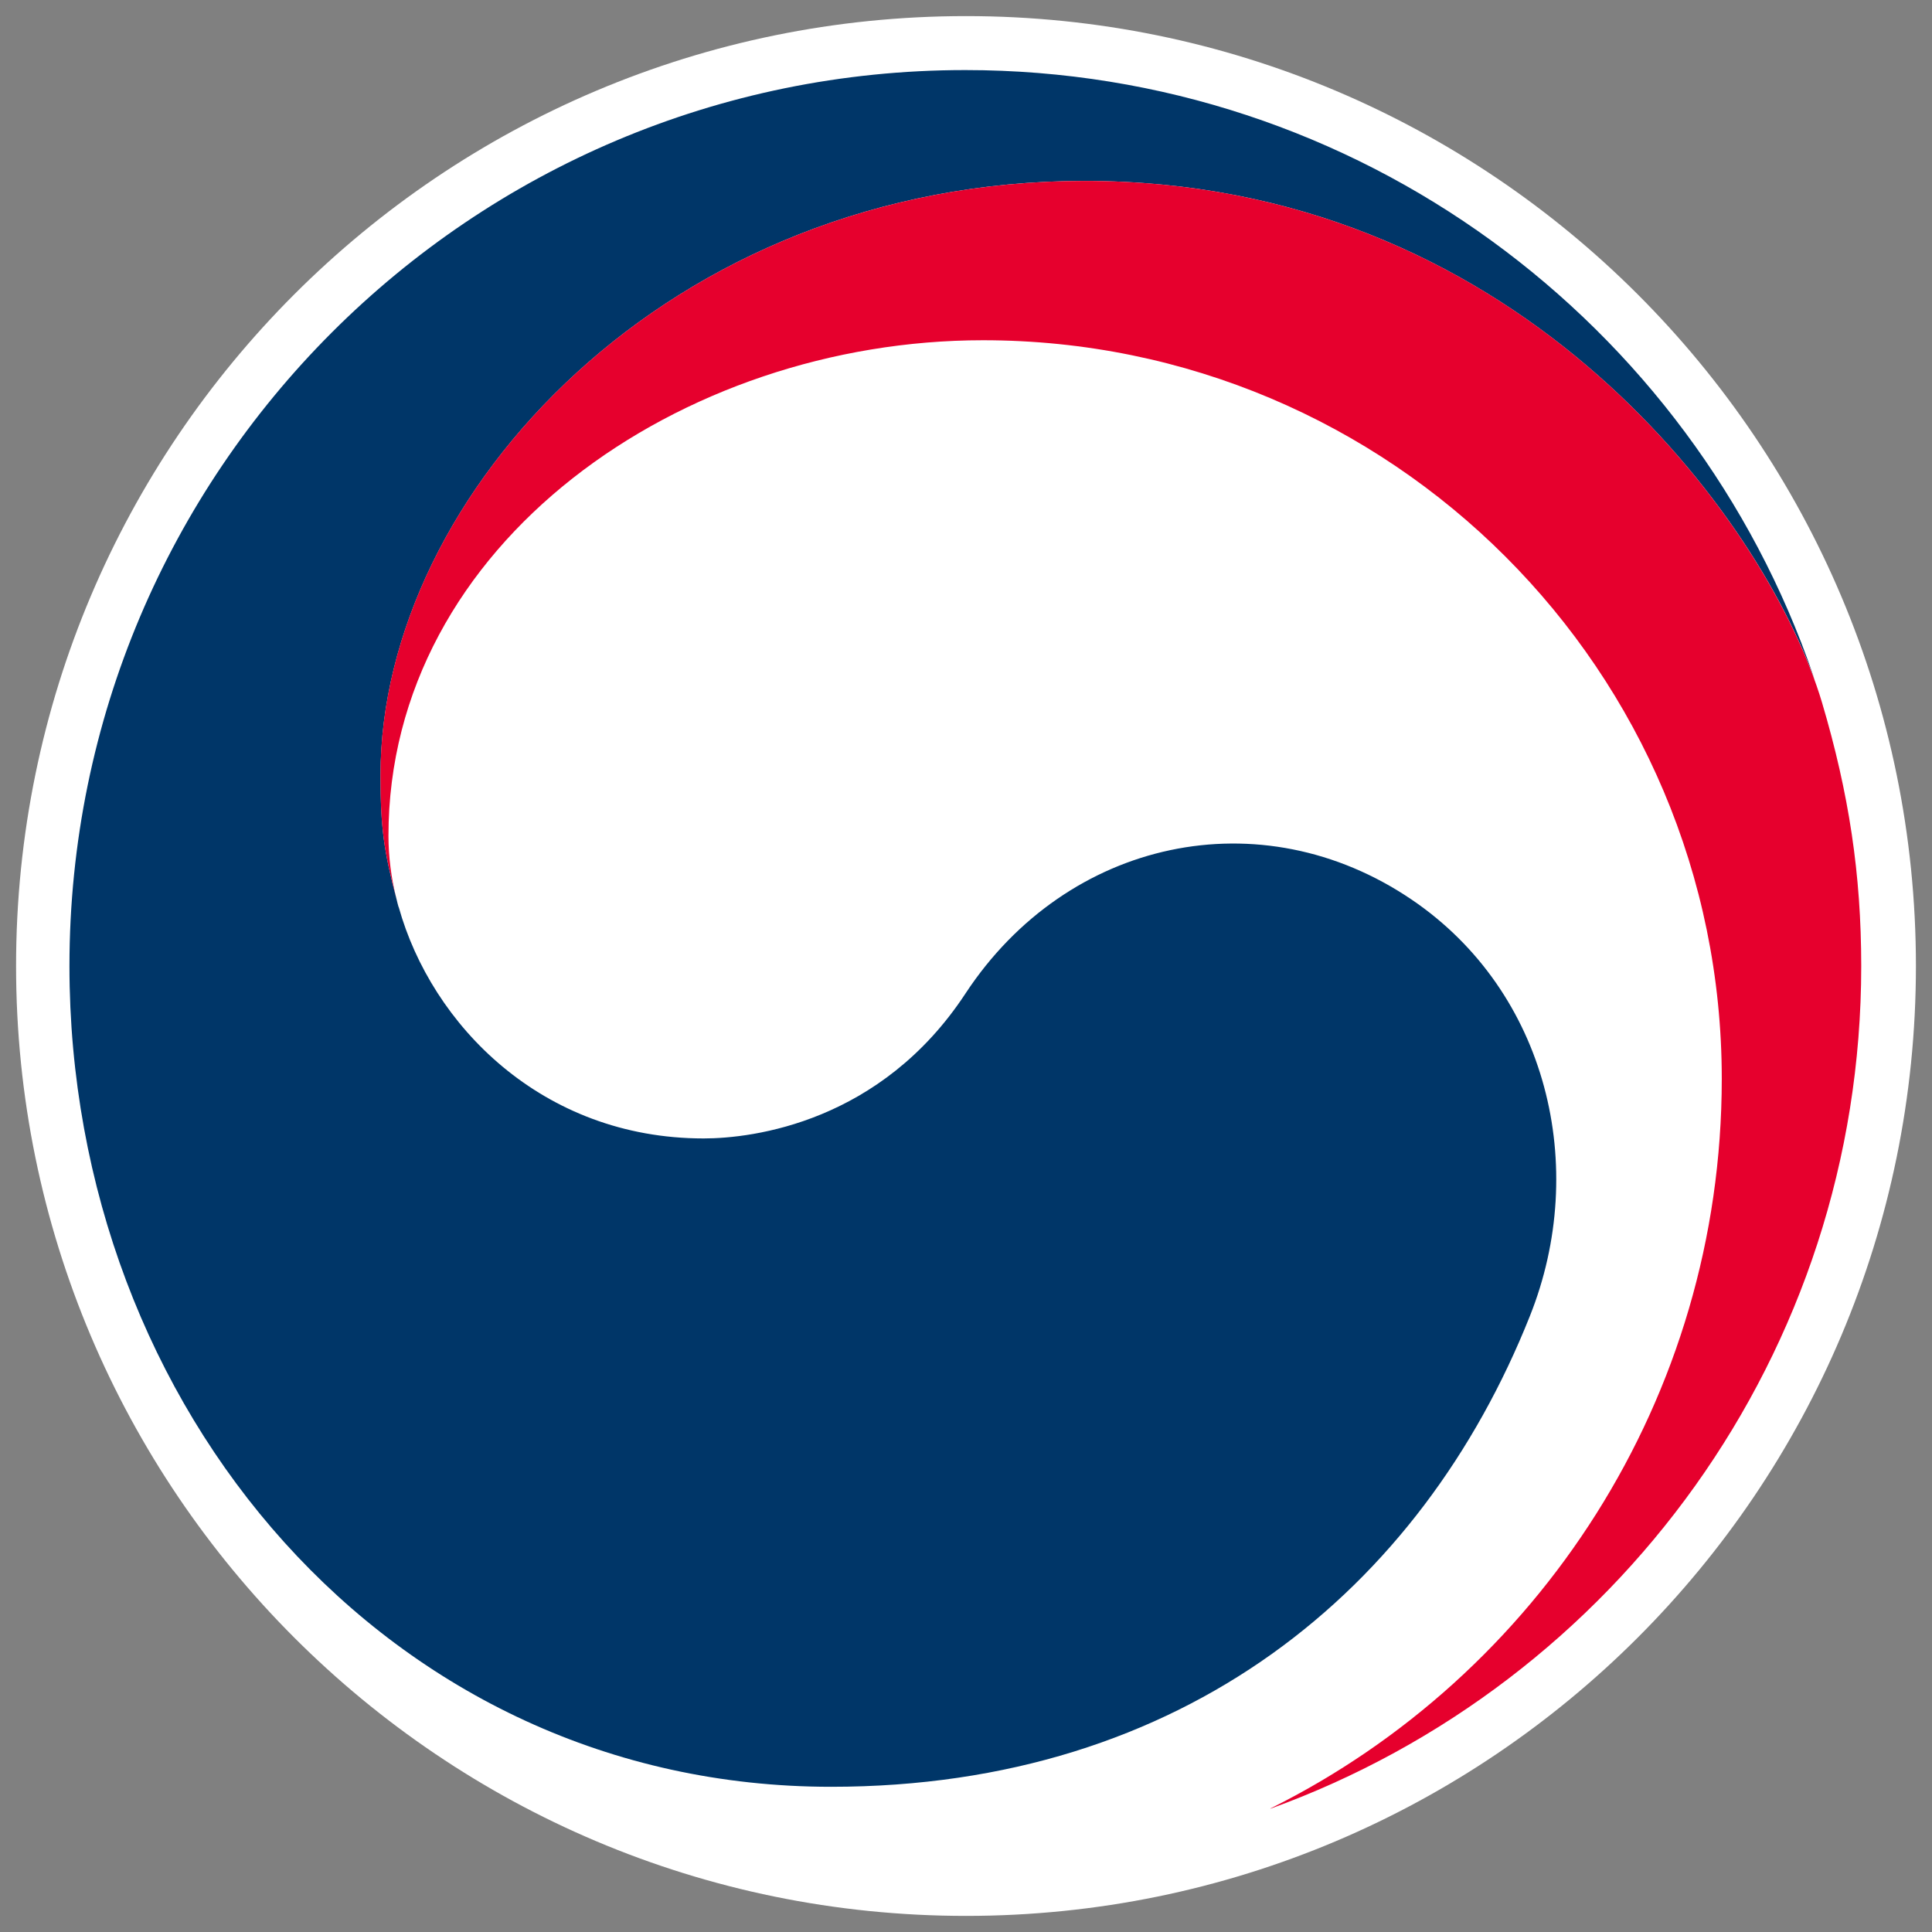
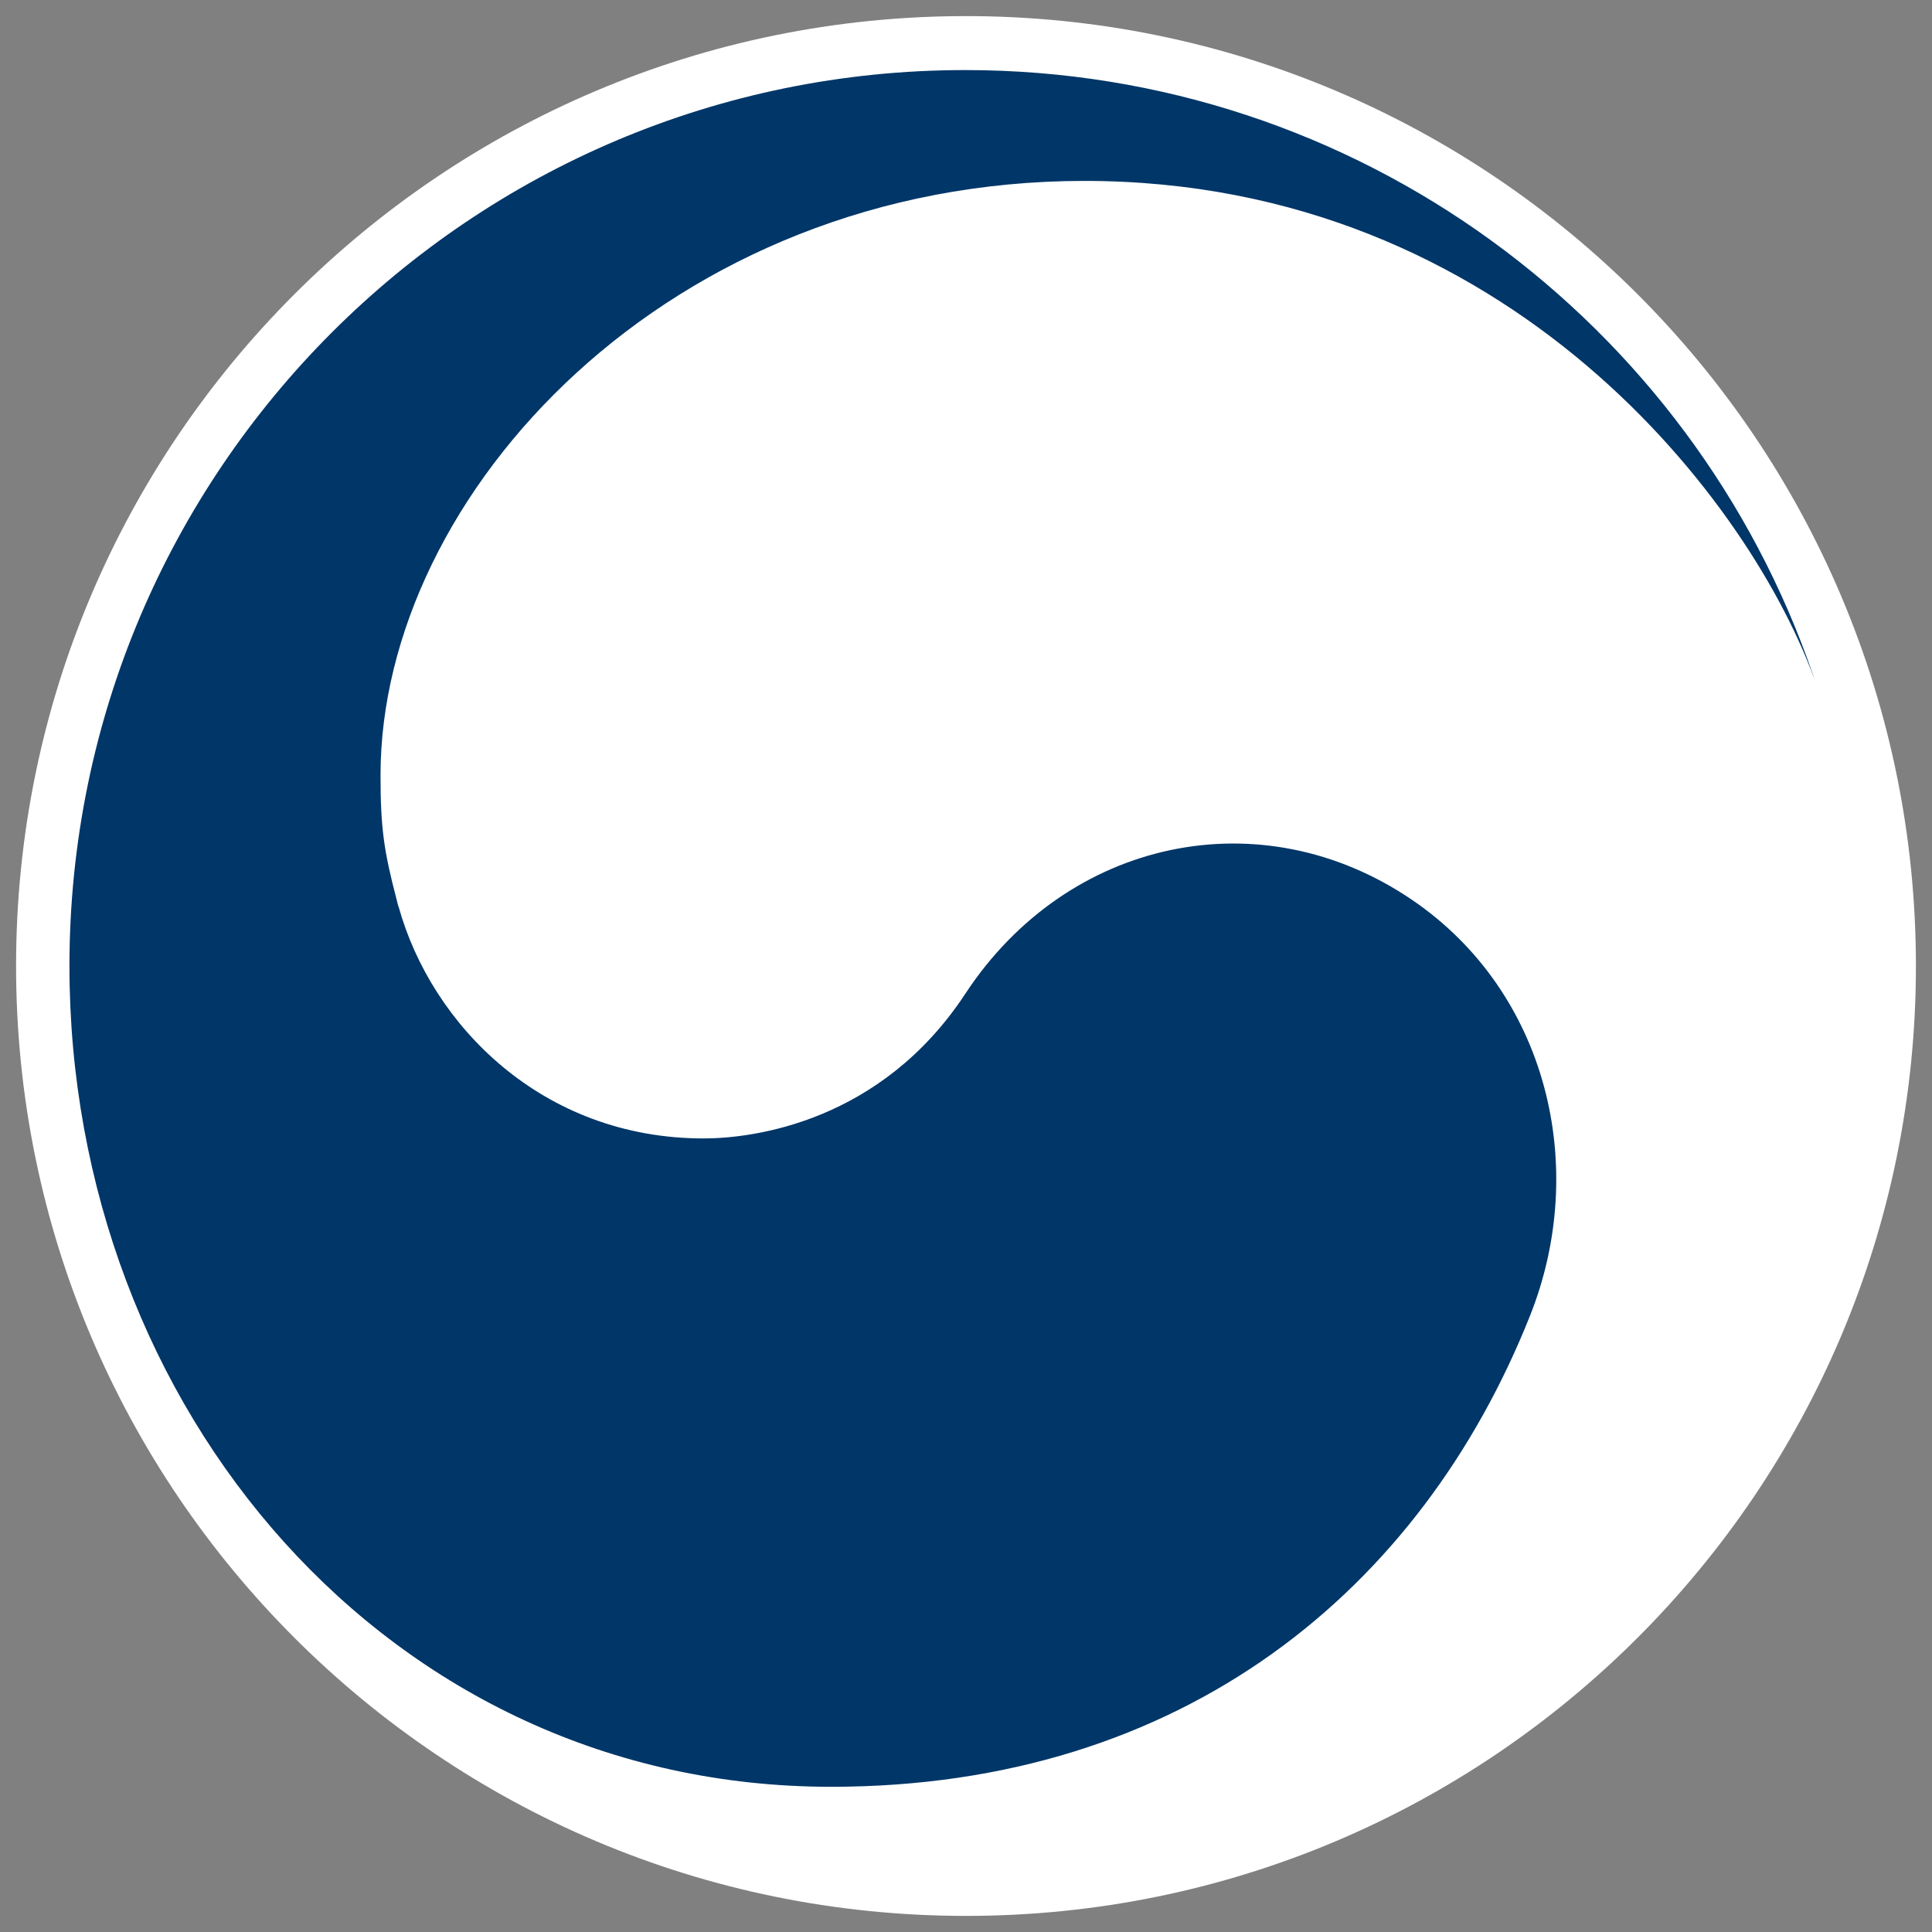
<svg xmlns="http://www.w3.org/2000/svg" version="1.1" id="레이어_1" x="0px" y="0px" width="75px" height="75px" viewBox="0 0 75 75" enable-background="new 0 0 75 75" xml:space="preserve">
  <rect x="0" y="0" width="75" height="75" fill="#808080" stroke="none" />
  <g>
    <path fill="#FFFFFF" d="M74.376,37.5c0,20.364-16.513,36.875-36.875,36.875c-20.367,0-36.877-16.511-36.877-36.875   c0-20.365,16.51-36.875,36.877-36.875C57.863,0.625,74.376,17.135,74.376,37.5" />
    <path fill="#003668" d="M54.809,34.928c-5.866-3.984-13.376-2.361-17.324,3.632c-3.284,5.008-8.254,5.634-10.169,5.634   c-6.281,0-10.565-4.417-11.838-8.981h-0.005c-0.015-0.049-0.023-0.088-0.036-0.129c-0.012-0.053-0.022-0.101-0.038-0.156   c-0.502-1.906-0.627-2.813-0.627-4.837c0-10.914,11.204-23.068,27.328-23.068c16.52,0,25.972,12.575,28.415,19.564   c-0.048-0.13-0.089-0.248-0.128-0.371C65.699,12.546,52.737,2.72,37.468,2.72C18.271,2.72,2.696,18.287,2.696,37.5   c0,17.17,12.383,31.863,29.567,31.863c13.696,0,22.907-7.677,27.124-18.267C61.704,45.303,60.067,38.5,54.809,34.928" />
-     <path fill="#E6002D" d="M70.728,27.264c-2.038-6.82-11.553-20.241-28.629-20.241c-16.125,0-27.33,12.154-27.33,23.068   c0,2.023,0.127,2.93,0.629,4.837c-0.211-0.833-0.318-1.667-0.318-2.48c0-11.367,11.381-19.24,23.079-19.24   c15.842,0,28.68,12.836,28.68,28.672c0,12.412-7.145,23.161-17.521,28.324v0.009c13.381-4.846,22.935-17.664,22.935-32.714   C72.252,33.937,71.776,30.796,70.728,27.264" />
  </g>
</svg>